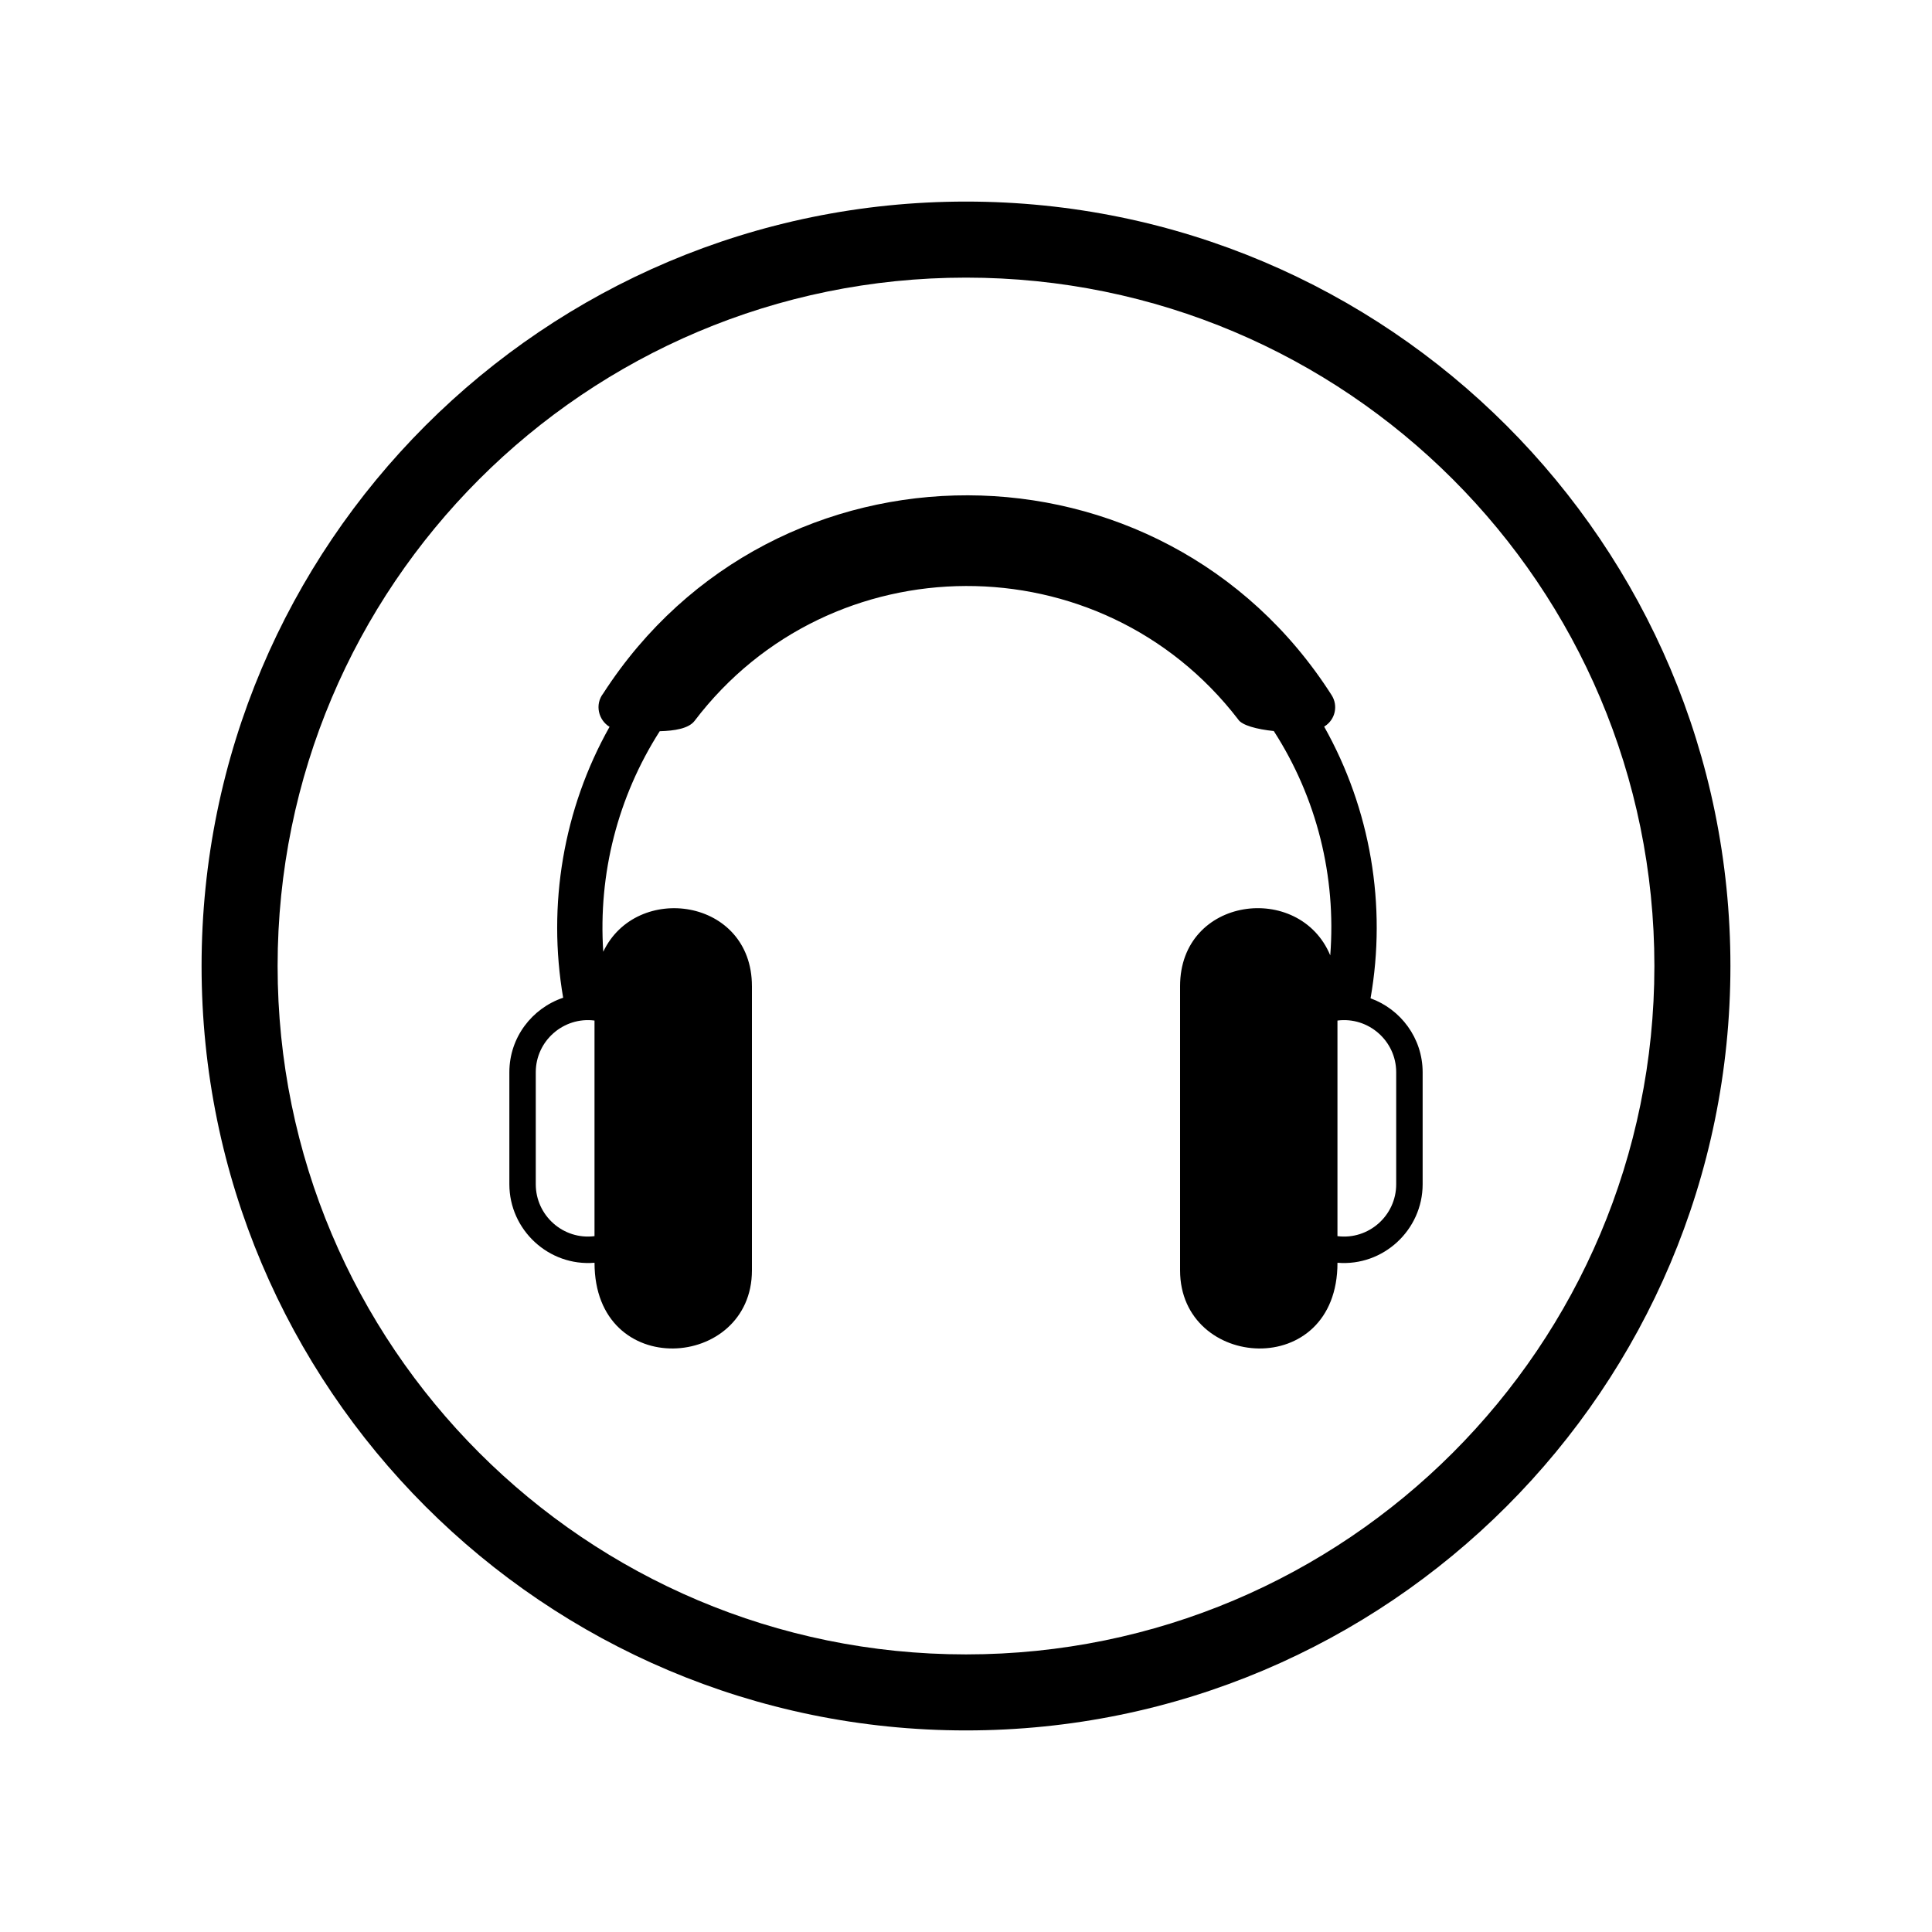
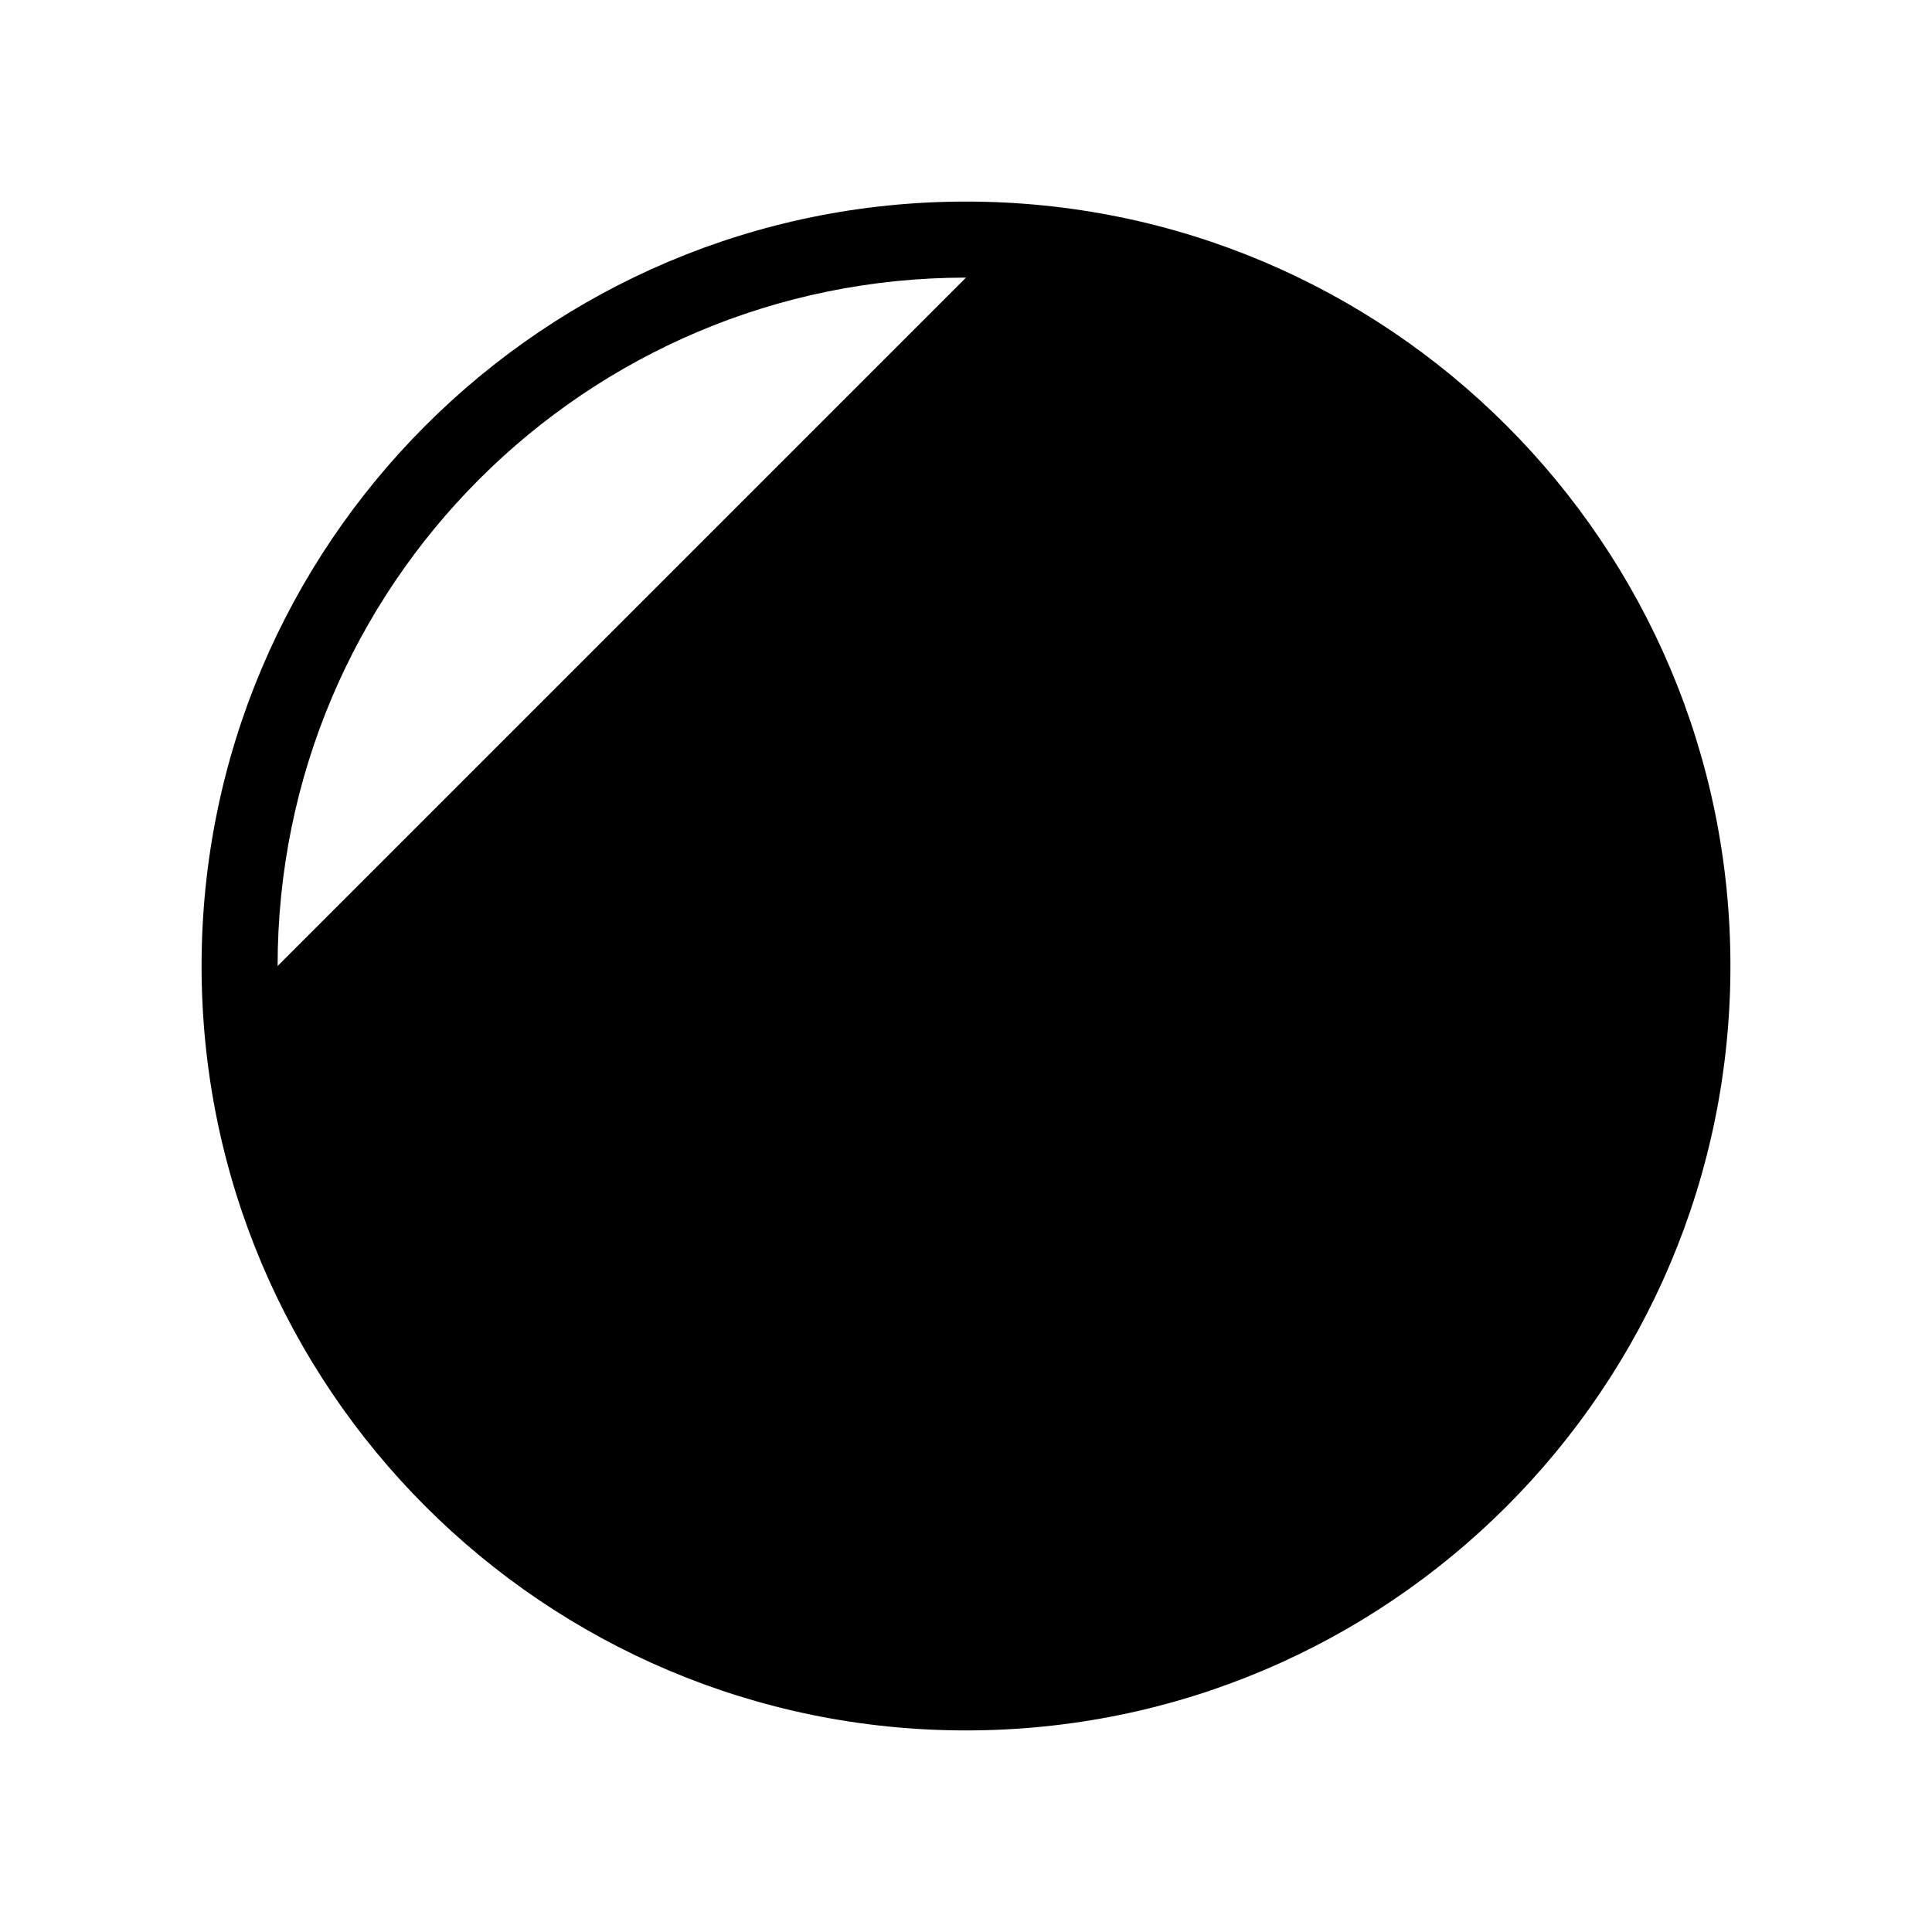
<svg xmlns="http://www.w3.org/2000/svg" fill="#000000" width="800px" height="800px" version="1.1" viewBox="144 144 512 512">
  <g>
-     <path d="m343.27 405.34v75.32c0 26.449-41.715 29.422-41.715-2.016-12.09 1.008-22.57-8.664-22.57-20.809v-29.676c0-9.27 6.047-16.977 14.258-19.75-4.231-24.586 0.051-50.027 12.293-71.793-2.922-1.762-3.981-5.894-1.664-8.867 45.293-70.18 148.07-69.93 193.01 0.453 1.812 2.82 0.957 6.5-1.812 8.262l-0.152 0.102c12.293 21.867 16.625 47.359 12.293 71.996 7.961 2.871 13.805 10.531 13.805 19.598v29.676c0 12.141-10.48 21.816-22.57 20.809 0 31.438-41.715 28.465-41.715 2.016v-75.32c0-23.781 31.641-27.762 39.801-8.16 1.613-20.957-3.578-41.766-14.965-59.449-4.434-0.453-8.516-1.512-9.473-3.125-36.375-47.258-107.96-47.055-144.04 0.453-1.562 2.016-5.289 2.621-9.219 2.719-11.133 17.434-16.324 37.836-14.965 58.441 8.766-18.488 39.398-14.258 39.398 9.117zm155.17 66.25v-57.133c8.16-1.059 15.566 5.34 15.566 13.703v29.676c0 8.312-7.305 14.812-15.566 13.754zm-196.89 0v-57.133c-8.16-1.059-15.566 5.34-15.566 13.703v29.676c0 8.312 7.305 14.812 15.566 13.754z" fill-rule="evenodd" />
-     <path d="m400 197.42c111.85 0 202.58 90.734 202.58 202.58s-90.734 202.58-202.58 202.58-202.58-90.734-202.58-202.58 90.734-202.58 202.58-202.58zm0 20.152c-100.76 0-182.43 81.668-182.43 182.43s81.668 182.43 182.43 182.43 182.43-81.668 182.43-182.43-81.668-182.43-182.43-182.43z" />
+     <path d="m400 197.42c111.85 0 202.58 90.734 202.58 202.58s-90.734 202.58-202.58 202.58-202.58-90.734-202.58-202.58 90.734-202.58 202.58-202.58zm0 20.152c-100.76 0-182.43 81.668-182.43 182.43z" />
  </g>
</svg>